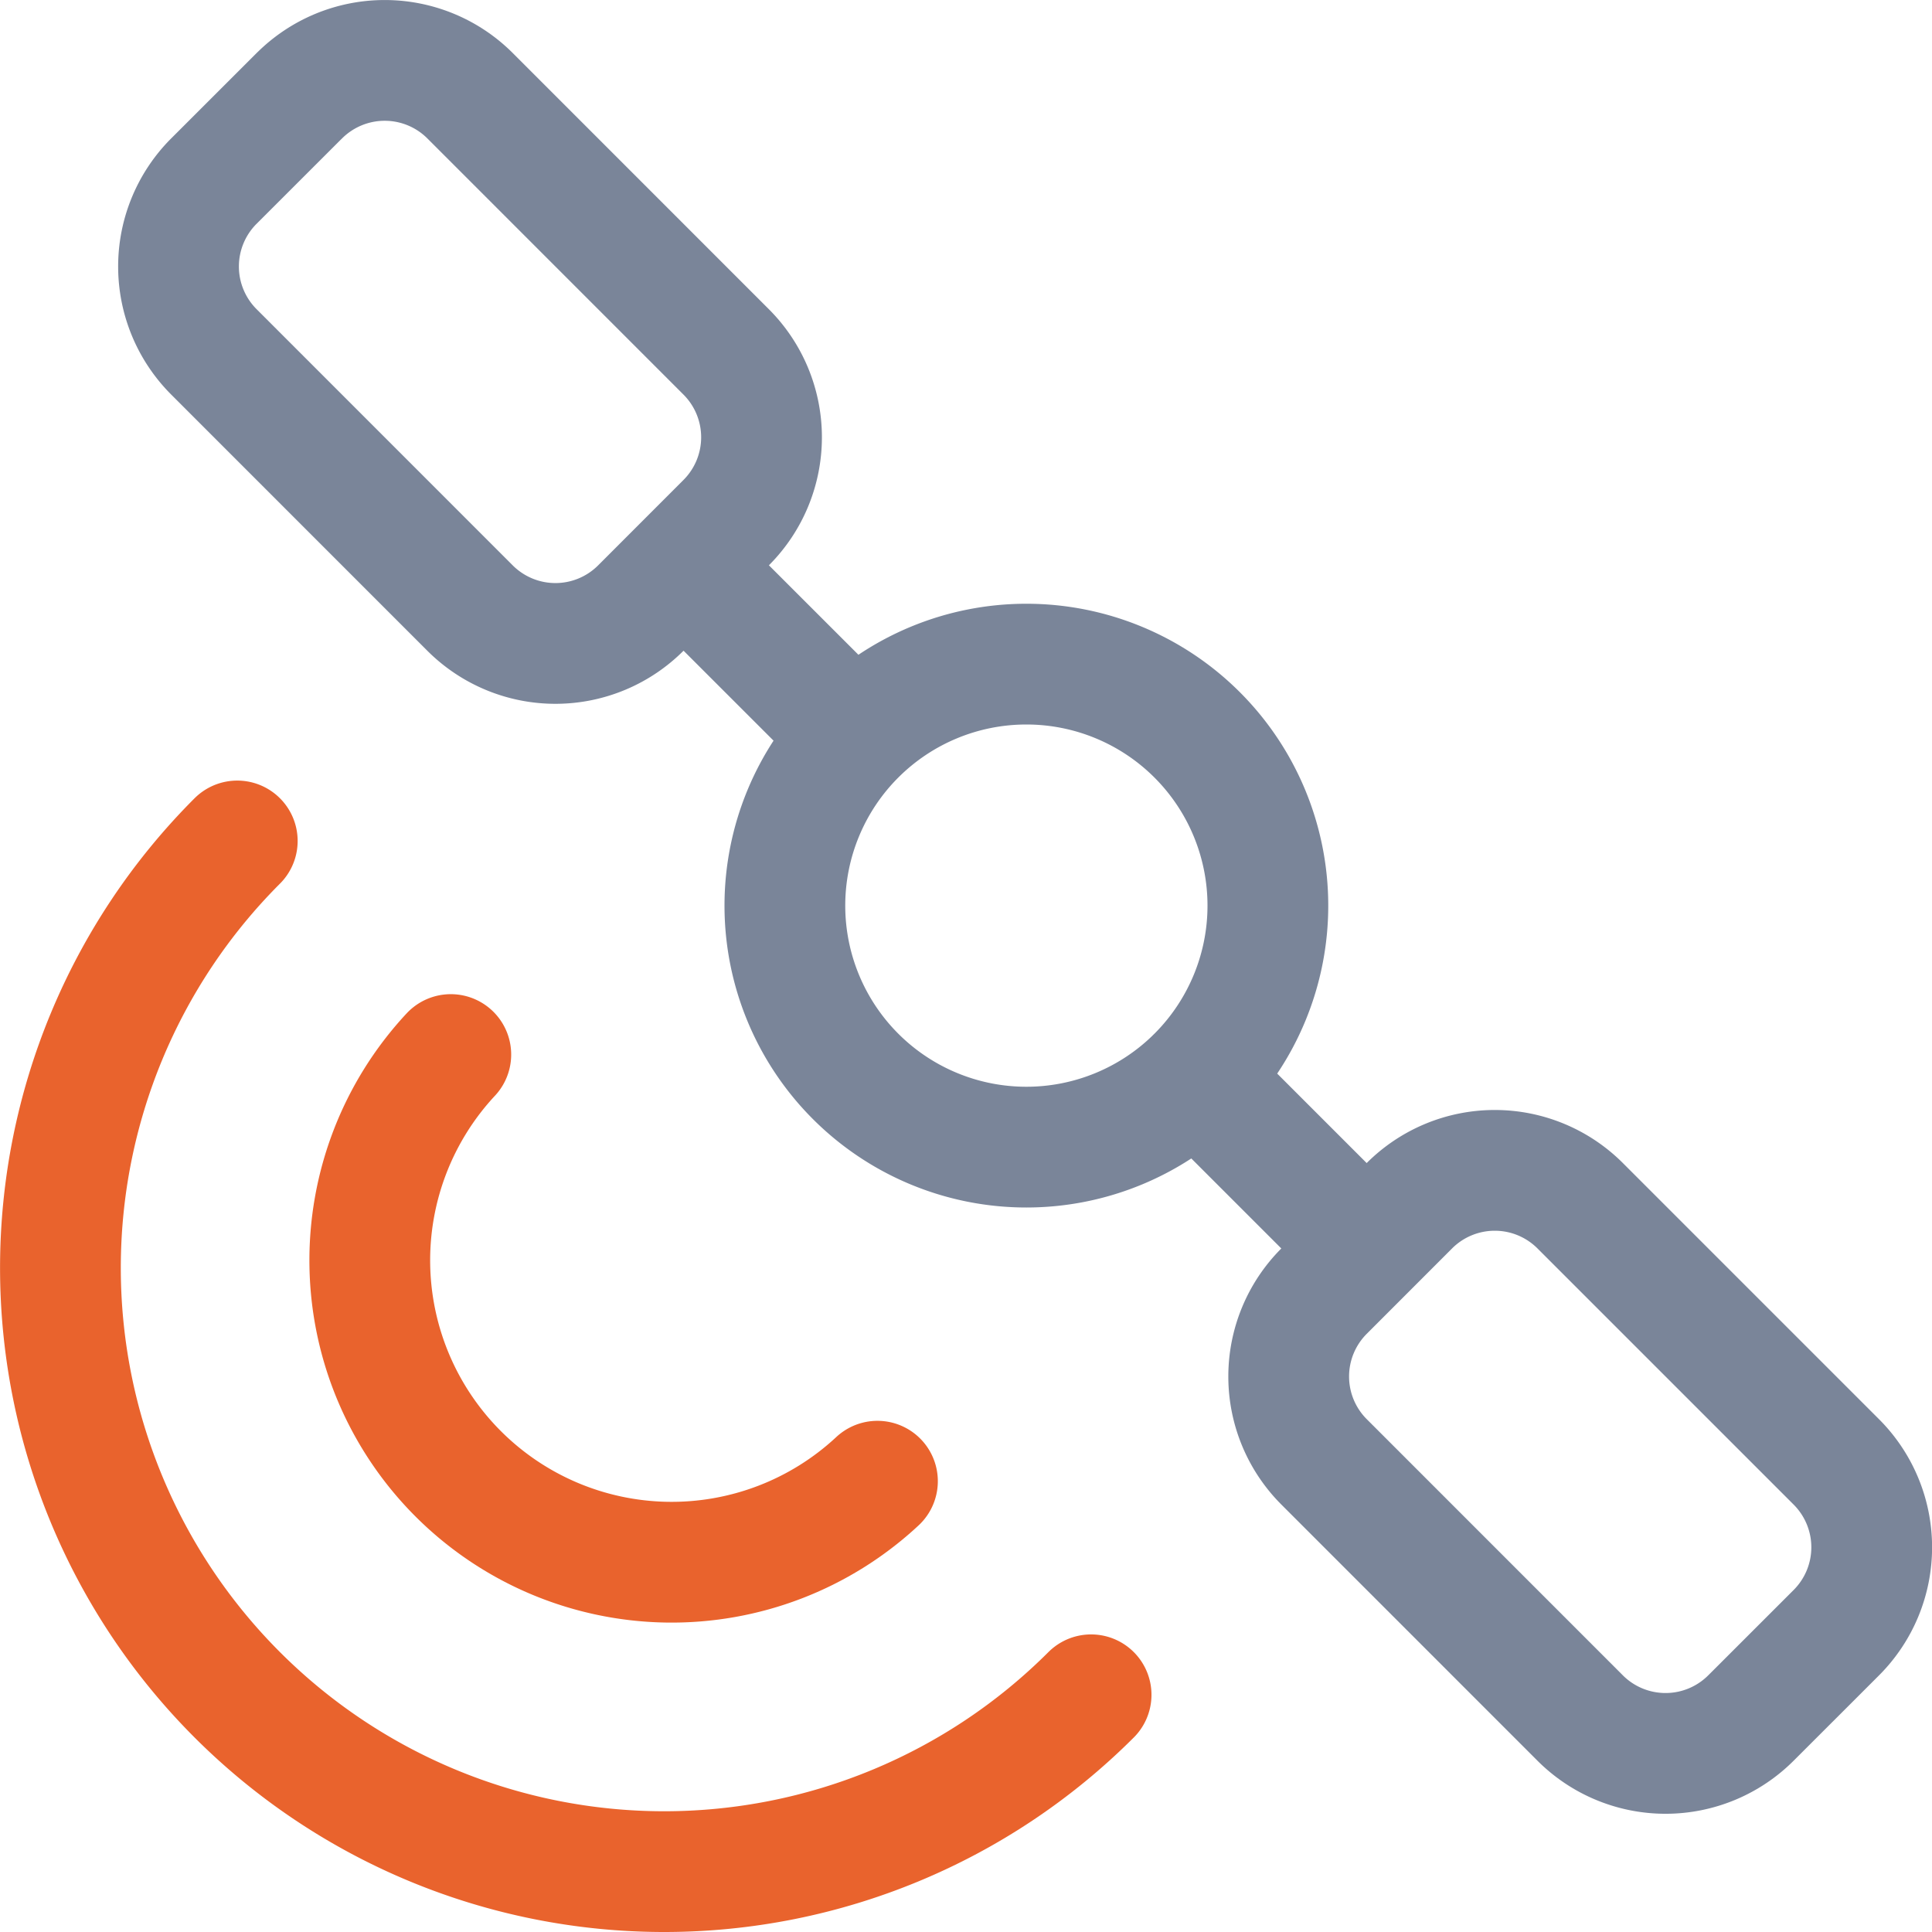
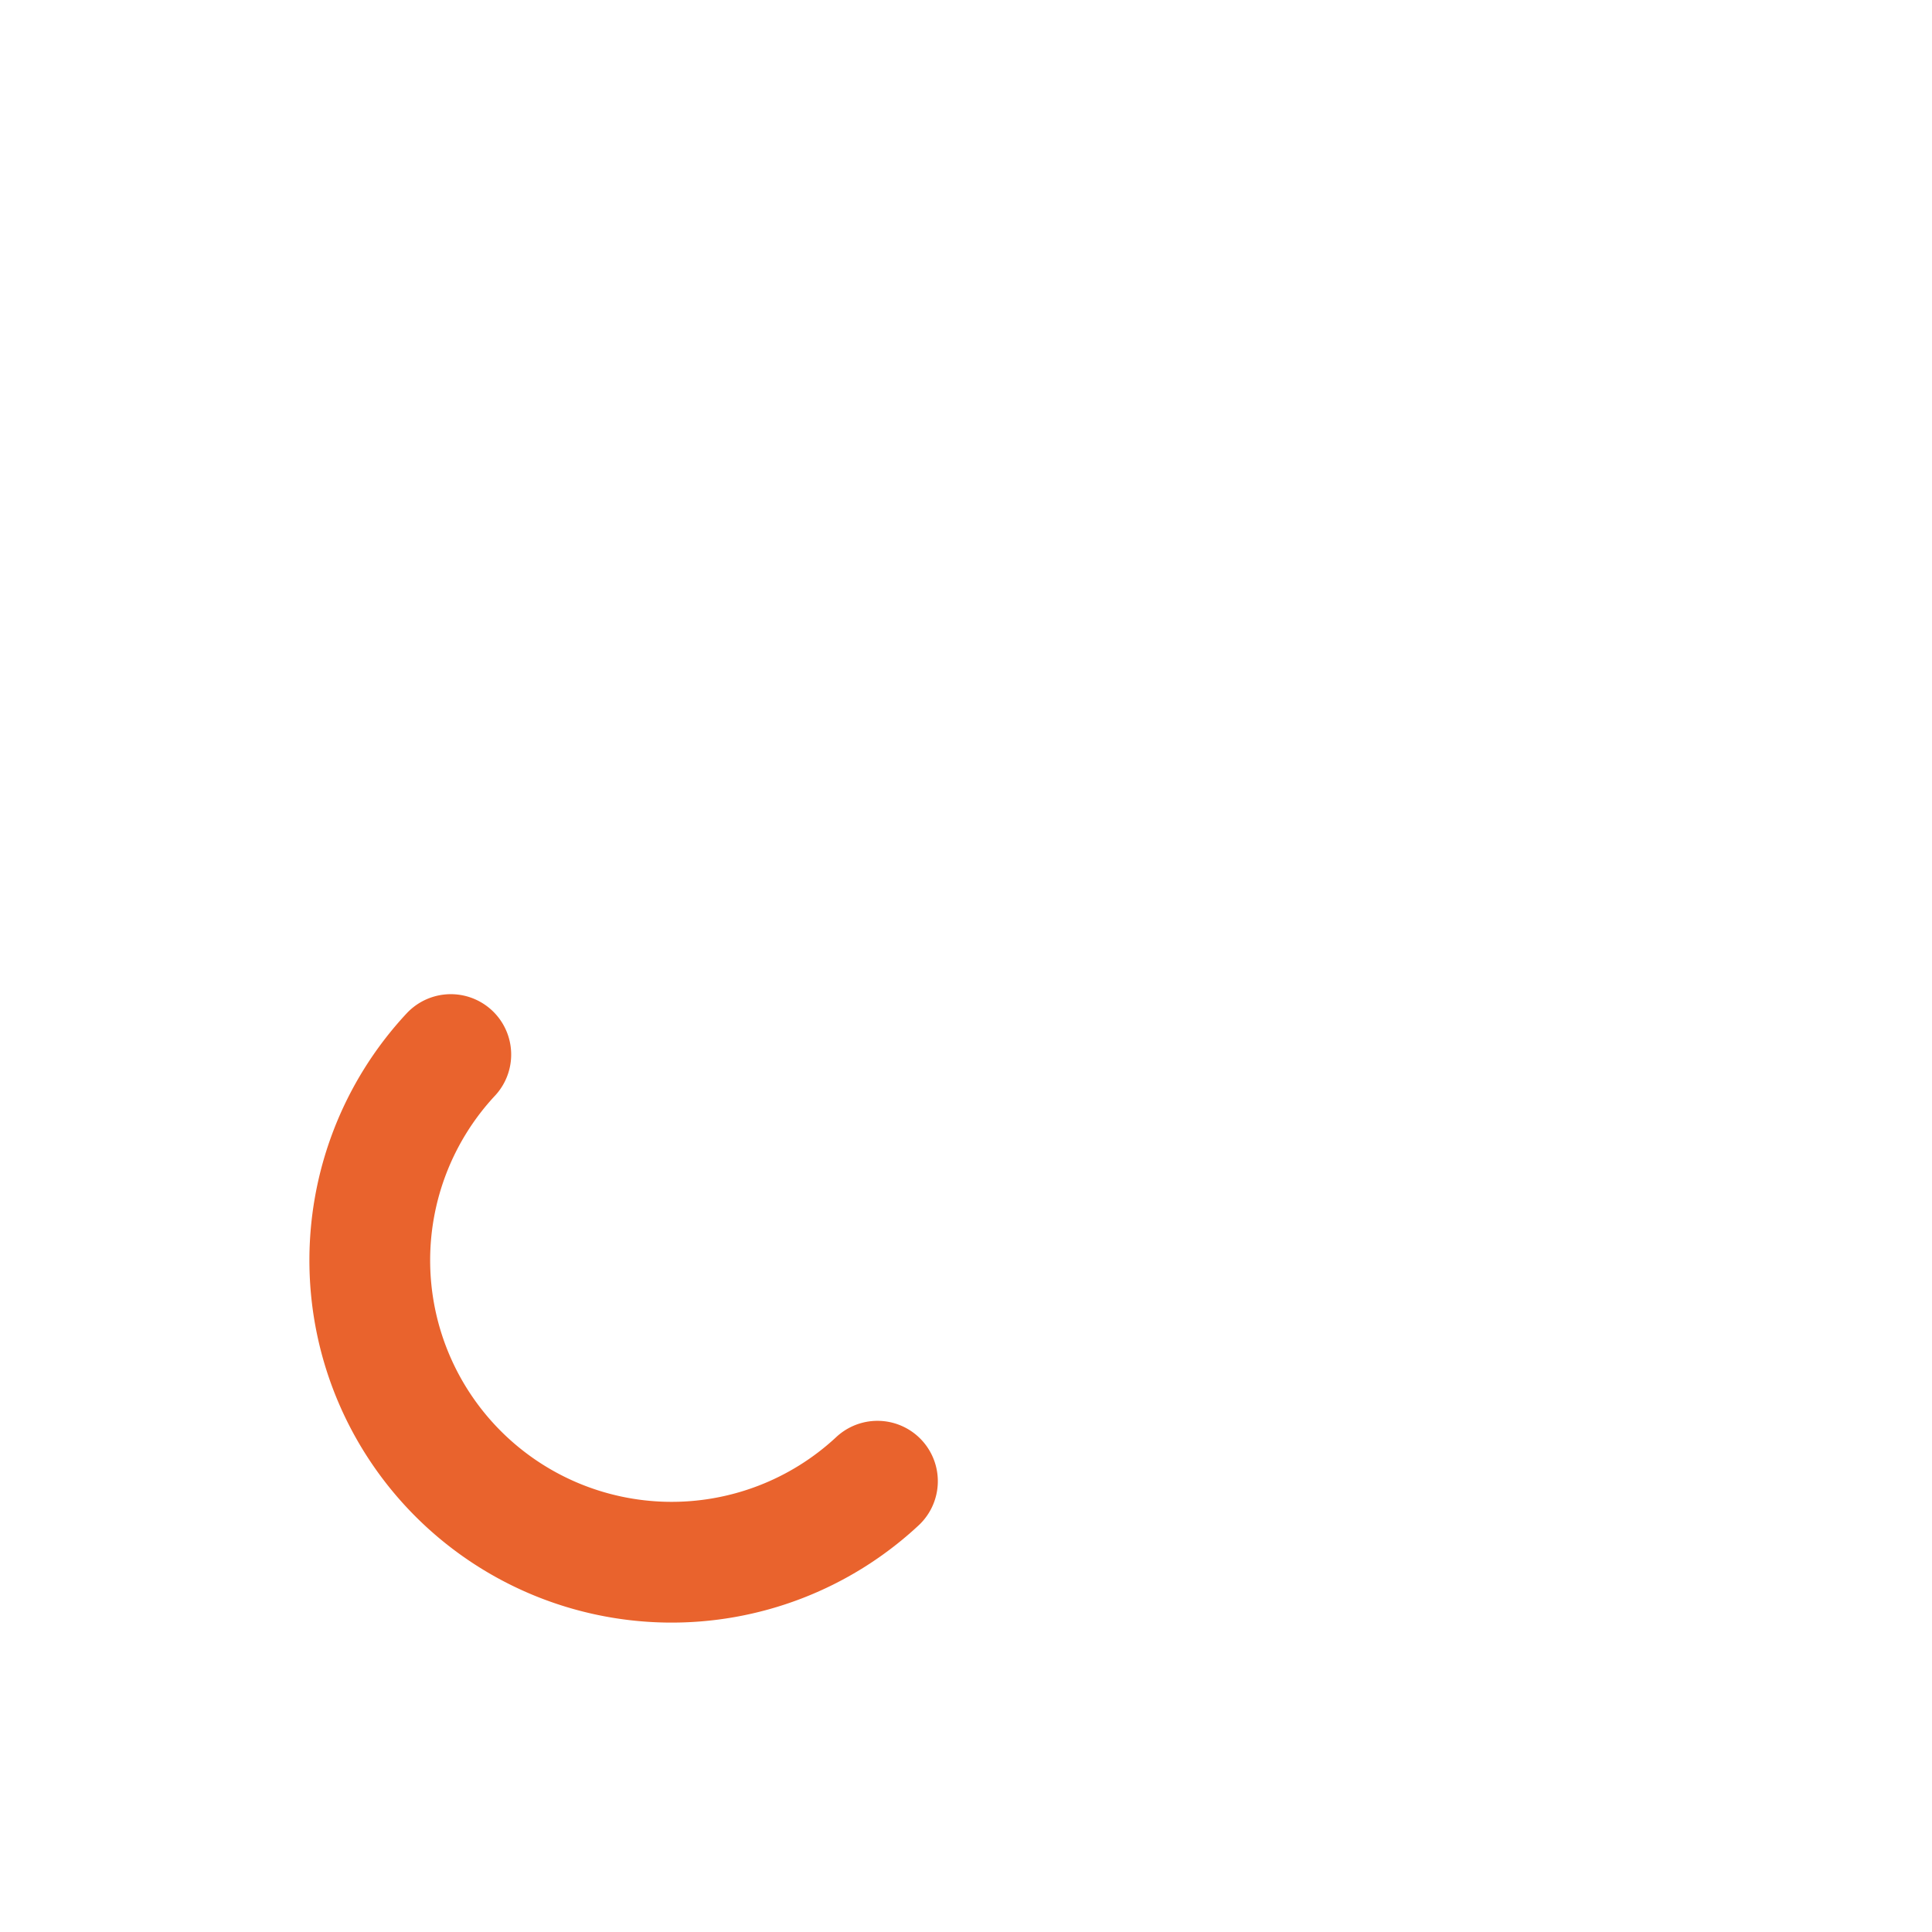
<svg xmlns="http://www.w3.org/2000/svg" width="36" height="36" fill="none">
  <g stroke-linecap="round" stroke-linejoin="round" stroke-width="2.25" clip-path="url(#a)">
-     <path stroke="#7A8599" d="m22.283 20.08 3.182 3.182M26.262 22.467l-1.59 1.591a2.25 2.25 0 0 0 0 3.182l4.772 4.773a2.25 2.25 0 0 0 3.182 0l1.591-1.59a2.25 2.25 0 0 0 0-3.183l-4.773-4.773a2.25 2.25 0 0 0-3.182 0M15.92 13.716l-3.182-3.181M5.577 1.784l-1.591 1.59a2.25 2.25 0 0 0 0 3.183l4.772 4.773a2.25 2.25 0 0 0 3.183 0l1.59-1.591a2.25 2.25 0 0 0 0-3.182L8.759 1.784a2.25 2.25 0 0 0-3.181 0M19.125 21.375a4.5 4.5 0 1 0 0-9 4.5 4.5 0 0 0 0 9" />
-     <path stroke="#E9632D" d="M4.421 15.67a11.25 11.25 0 1 0 15.91 15.91" />
    <path stroke="#E9632D" d="M8.4 19.65a5.625 5.625 0 0 0 7.95 7.95" />
  </g>
  <defs>
    <clipPath id="a">
      <path fill="#7A8599" d="M0 0h36v36H0z" />
    </clipPath>
  </defs>
</svg>